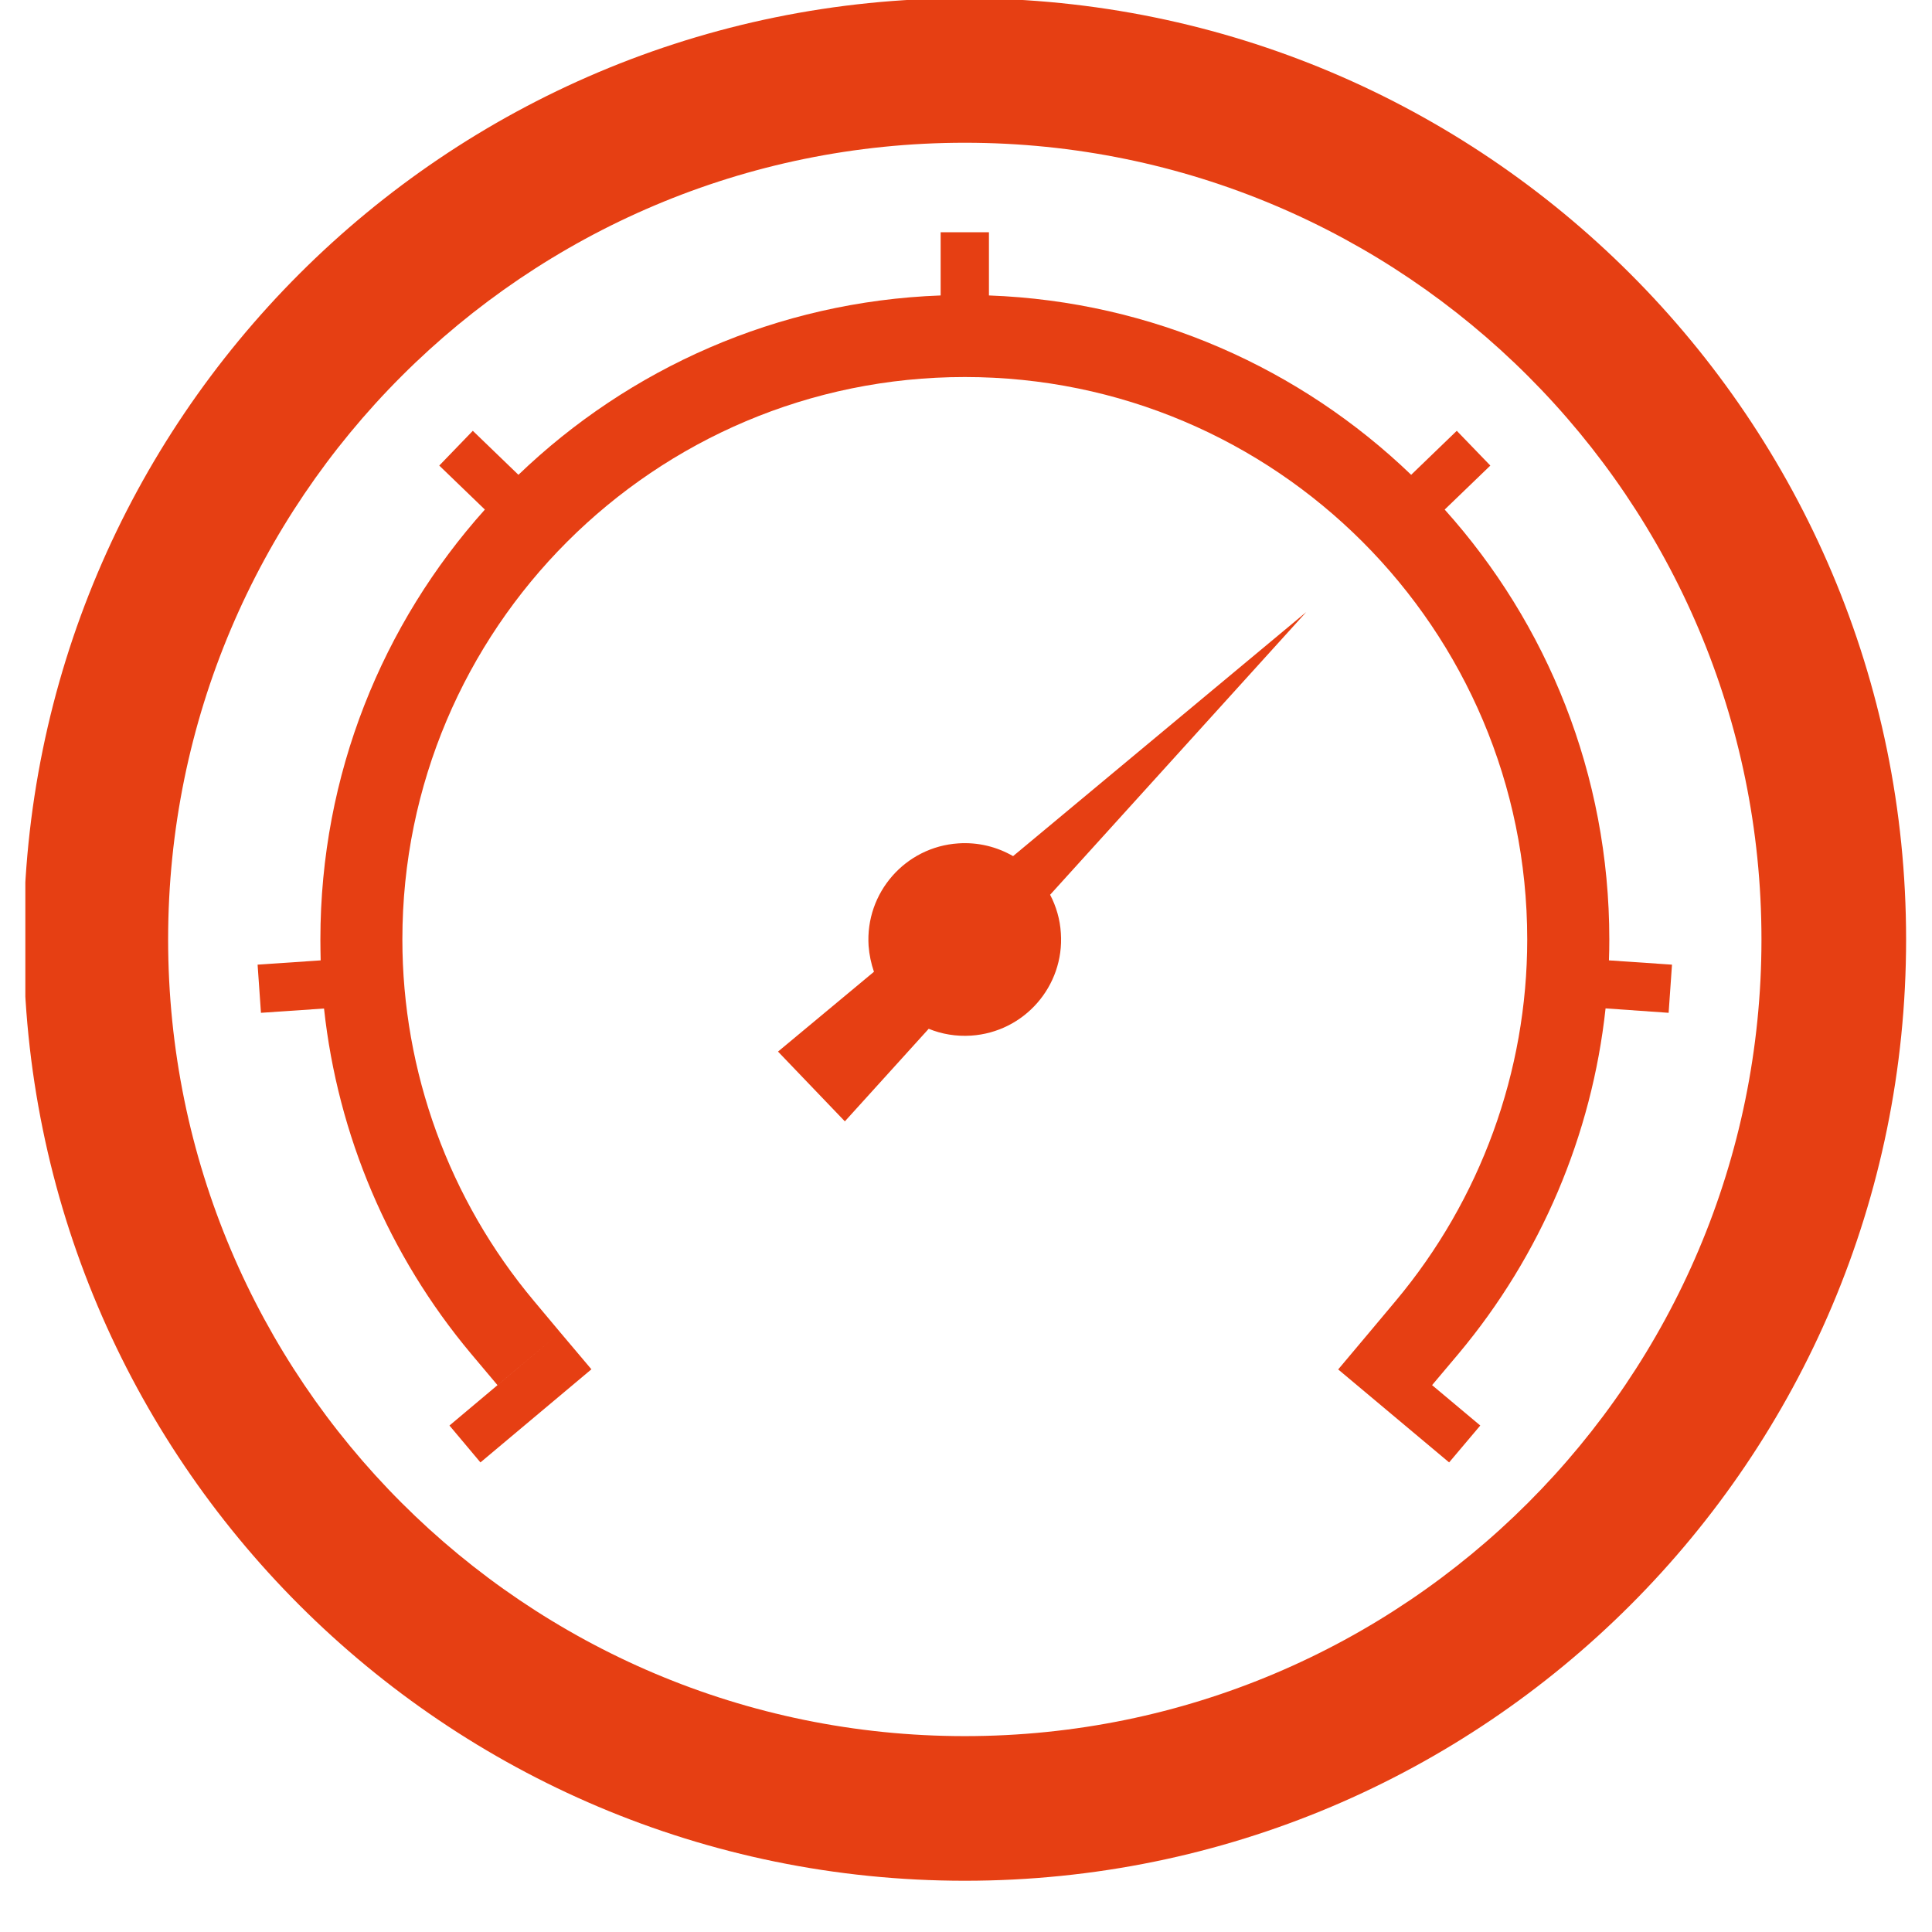
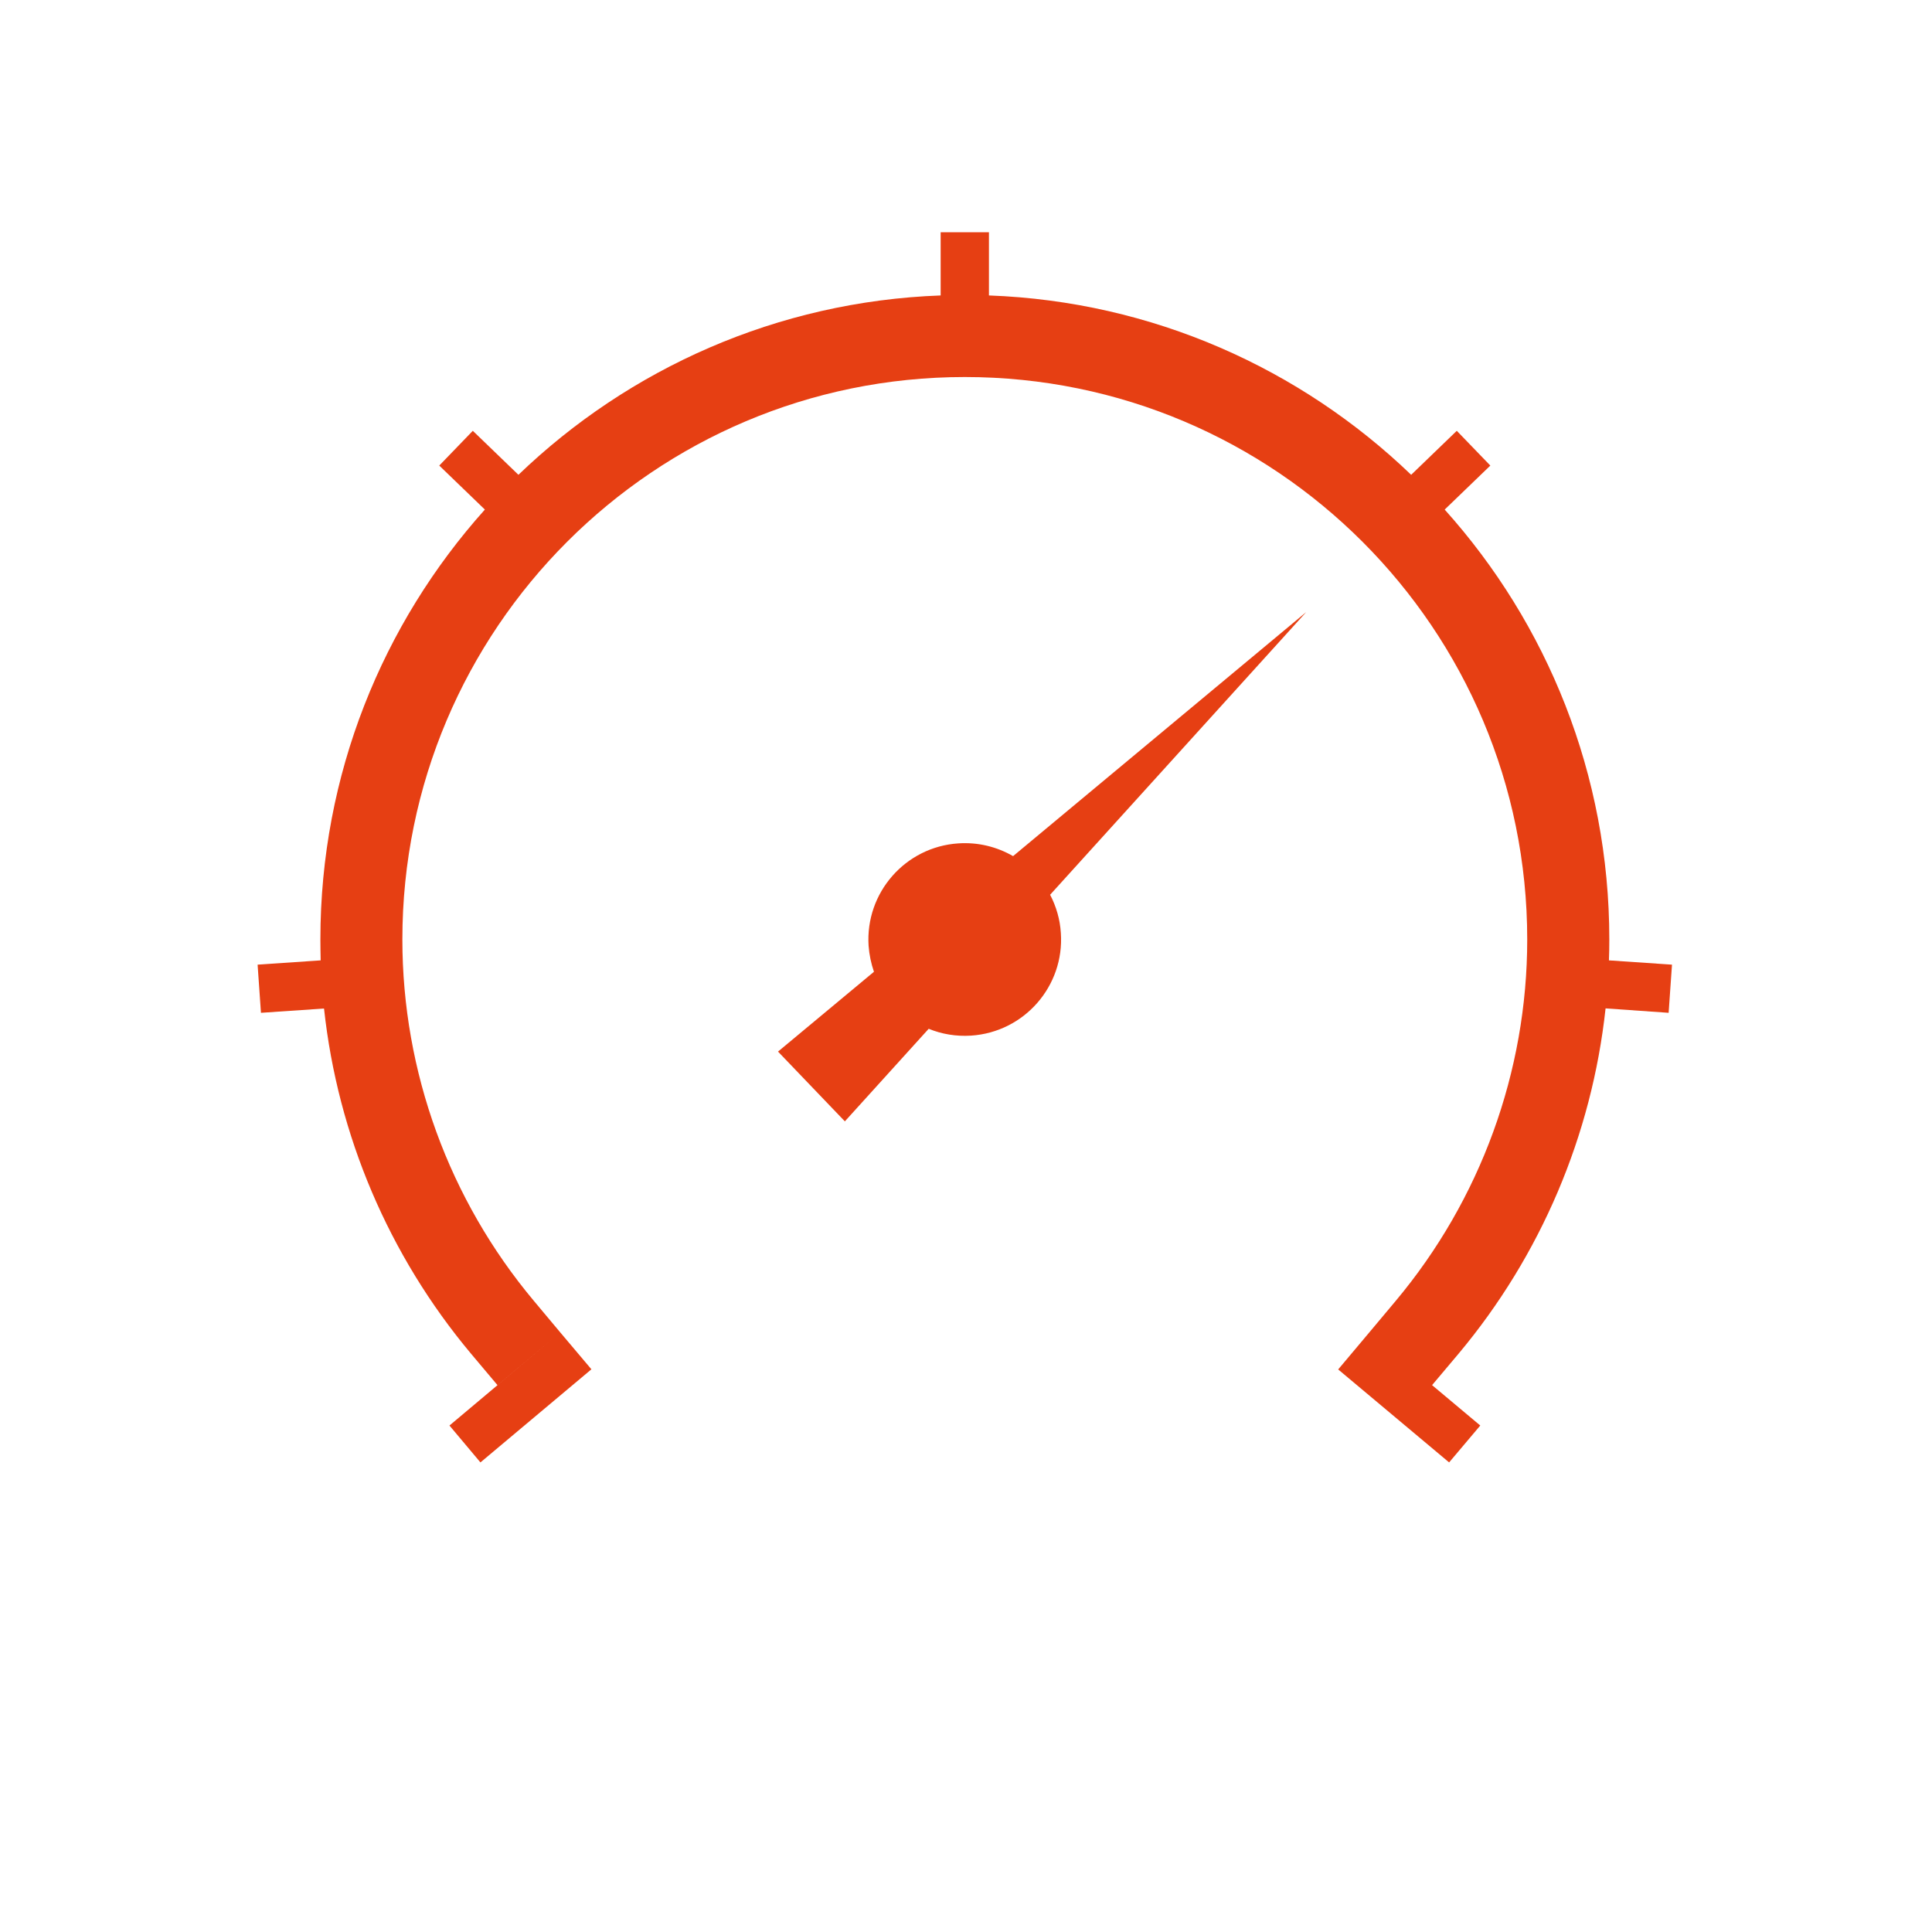
<svg xmlns="http://www.w3.org/2000/svg" width="75" viewBox="0 0 56.25 56.25" height="75" preserveAspectRatio="xMidYMid meet">
  <defs>
    <clipPath id="3e14aff8c5">
-       <path d="M 0.738 0 L 55.512 0 L 55.512 54.77 L 0.738 54.77 Z M 0.738 0 " clip-rule="nonzero" />
-     </clipPath>
+       </clipPath>
  </defs>
  <path fill="#e63f13" d="M 40.633 37.879 C 43.105 34.93 44.465 31.199 44.465 27.352 C 44.465 18.309 37.133 10.977 28.09 10.977 C 19.047 10.977 11.715 18.312 11.715 27.352 C 11.715 31.199 13.074 34.93 15.547 37.879 L 16.312 38.793 L 13.086 41.504 L 13.988 42.578 L 17.219 39.867 L 16.312 38.793 L 14.484 40.328 L 13.715 39.414 C 11.316 36.551 9.832 33.047 9.434 29.363 L 7.598 29.488 L 7.5 28.086 L 9.336 27.961 C 9.332 27.758 9.328 27.555 9.328 27.352 C 9.328 22.543 11.141 18.156 14.117 14.836 L 12.789 13.555 L 13.766 12.543 L 15.094 13.824 C 18.309 10.734 22.621 8.777 27.387 8.602 L 27.387 6.762 L 28.793 6.762 L 28.793 8.602 C 33.559 8.777 37.871 10.734 41.086 13.824 L 42.414 12.543 L 43.391 13.555 L 42.062 14.836 C 45.043 18.156 46.855 22.543 46.855 27.352 C 46.855 27.555 46.852 27.758 46.844 27.961 L 48.68 28.086 L 48.582 29.488 L 46.746 29.359 C 46.348 33.047 44.863 36.551 42.465 39.414 L 41.695 40.328 L 43.098 41.504 L 42.191 42.578 L 38.961 39.871 L 39.867 38.793 Z M 40.633 37.879 " fill-opacity="1" fill-rule="evenodd" />
  <path fill="#e63f13" d="M 22.652 30.617 L 24.598 32.648 L 27.039 29.953 C 27.418 30.109 27.84 30.18 28.273 30.152 C 29.82 30.051 30.992 28.711 30.887 27.168 C 30.863 26.766 30.75 26.387 30.574 26.051 L 38.031 17.82 L 29.496 24.926 C 29.027 24.656 28.48 24.516 27.902 24.555 C 26.359 24.656 25.188 25.992 25.289 27.539 C 25.309 27.801 25.363 28.055 25.445 28.293 Z M 22.652 30.617 " fill-opacity="1" fill-rule="evenodd" />
  <g clip-path="url(#3e14aff8c5)">
    <path fill="#e63f13" d="M 28.09 -0.051 C 12.957 -0.051 0.688 12.219 0.688 27.352 C 0.688 42.488 12.957 54.758 28.09 54.758 C 43.227 54.758 55.496 42.488 55.496 27.352 C 55.496 12.219 43.227 -0.051 28.09 -0.051 Z M 28.09 4.156 C 40.898 4.156 51.285 14.547 51.285 27.352 C 51.285 40.16 40.898 50.547 28.09 50.547 C 15.285 50.547 4.895 40.16 4.895 27.352 C 4.895 14.547 15.285 4.156 28.09 4.156 Z M 28.09 4.156 " fill-opacity="1" fill-rule="evenodd" />
  </g>
</svg>